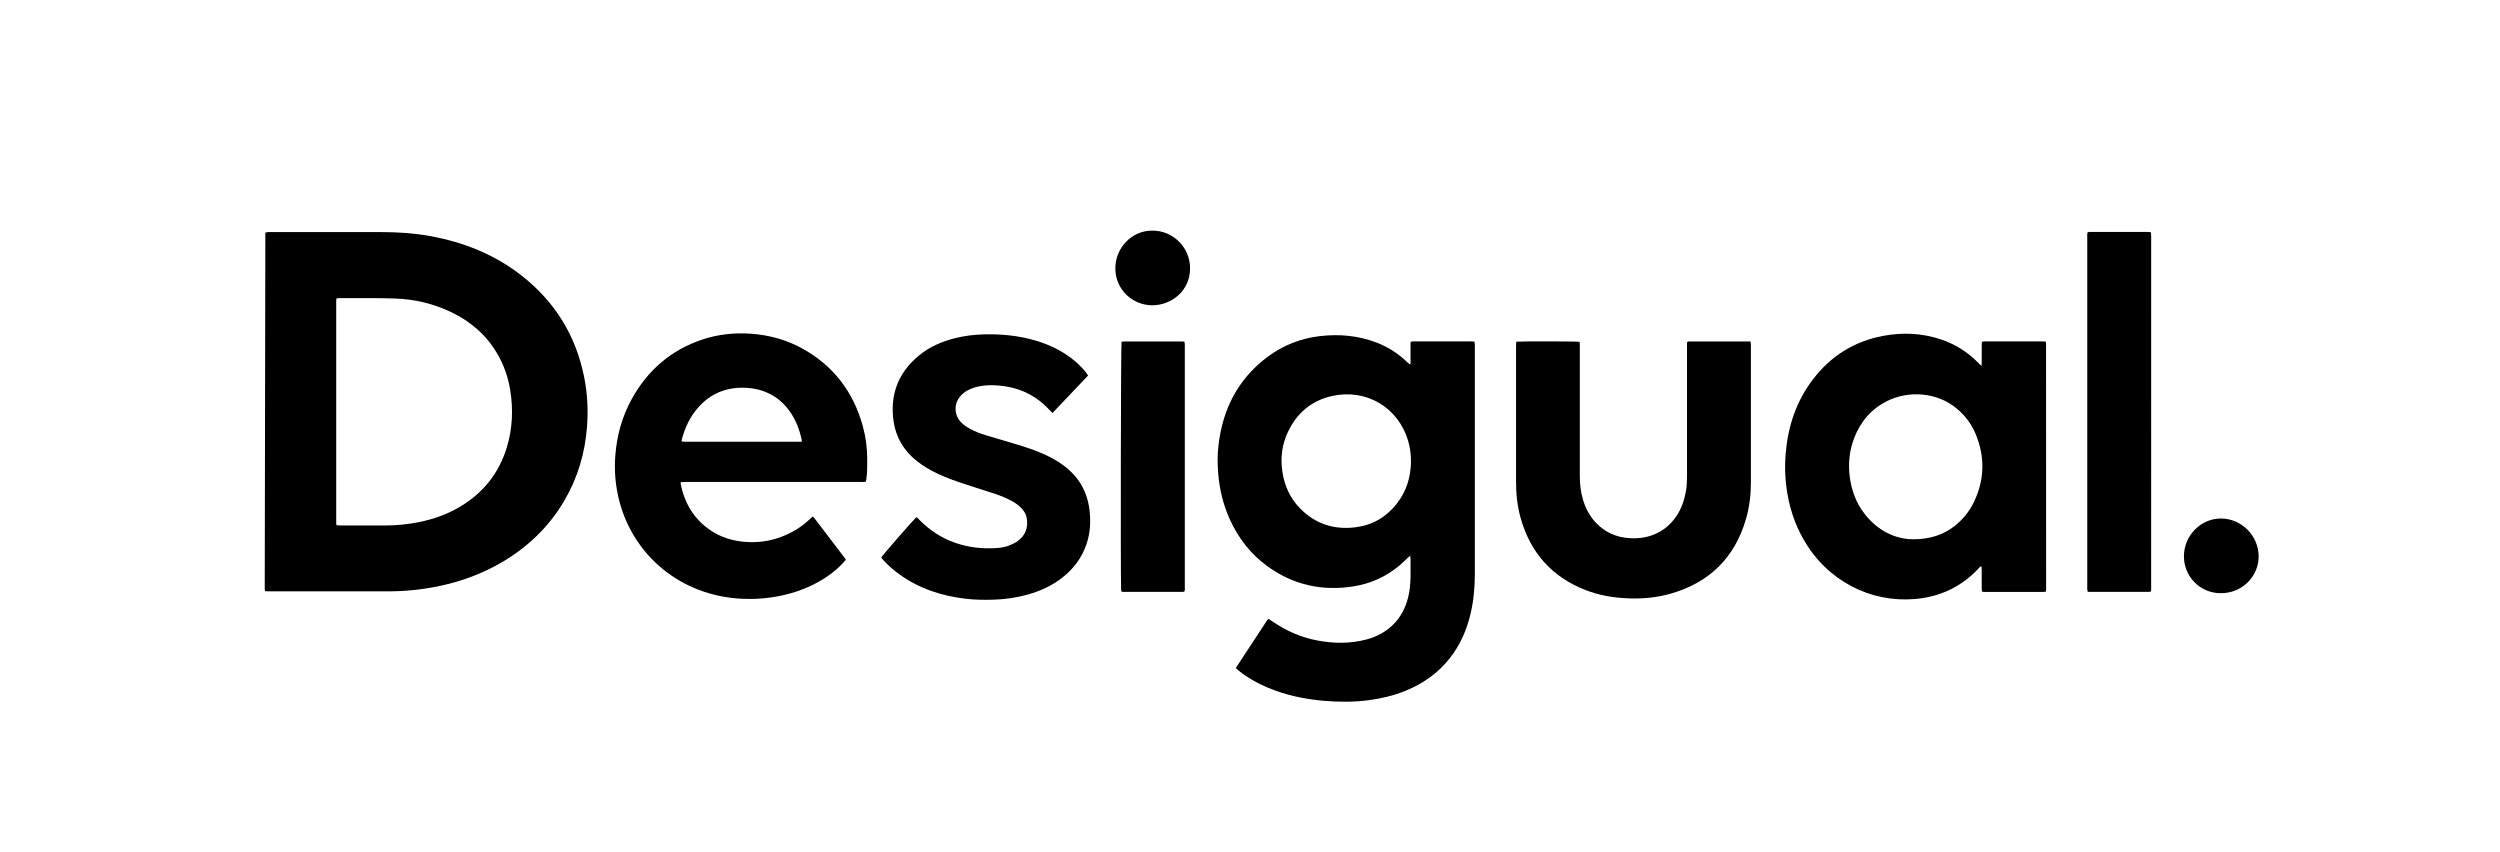
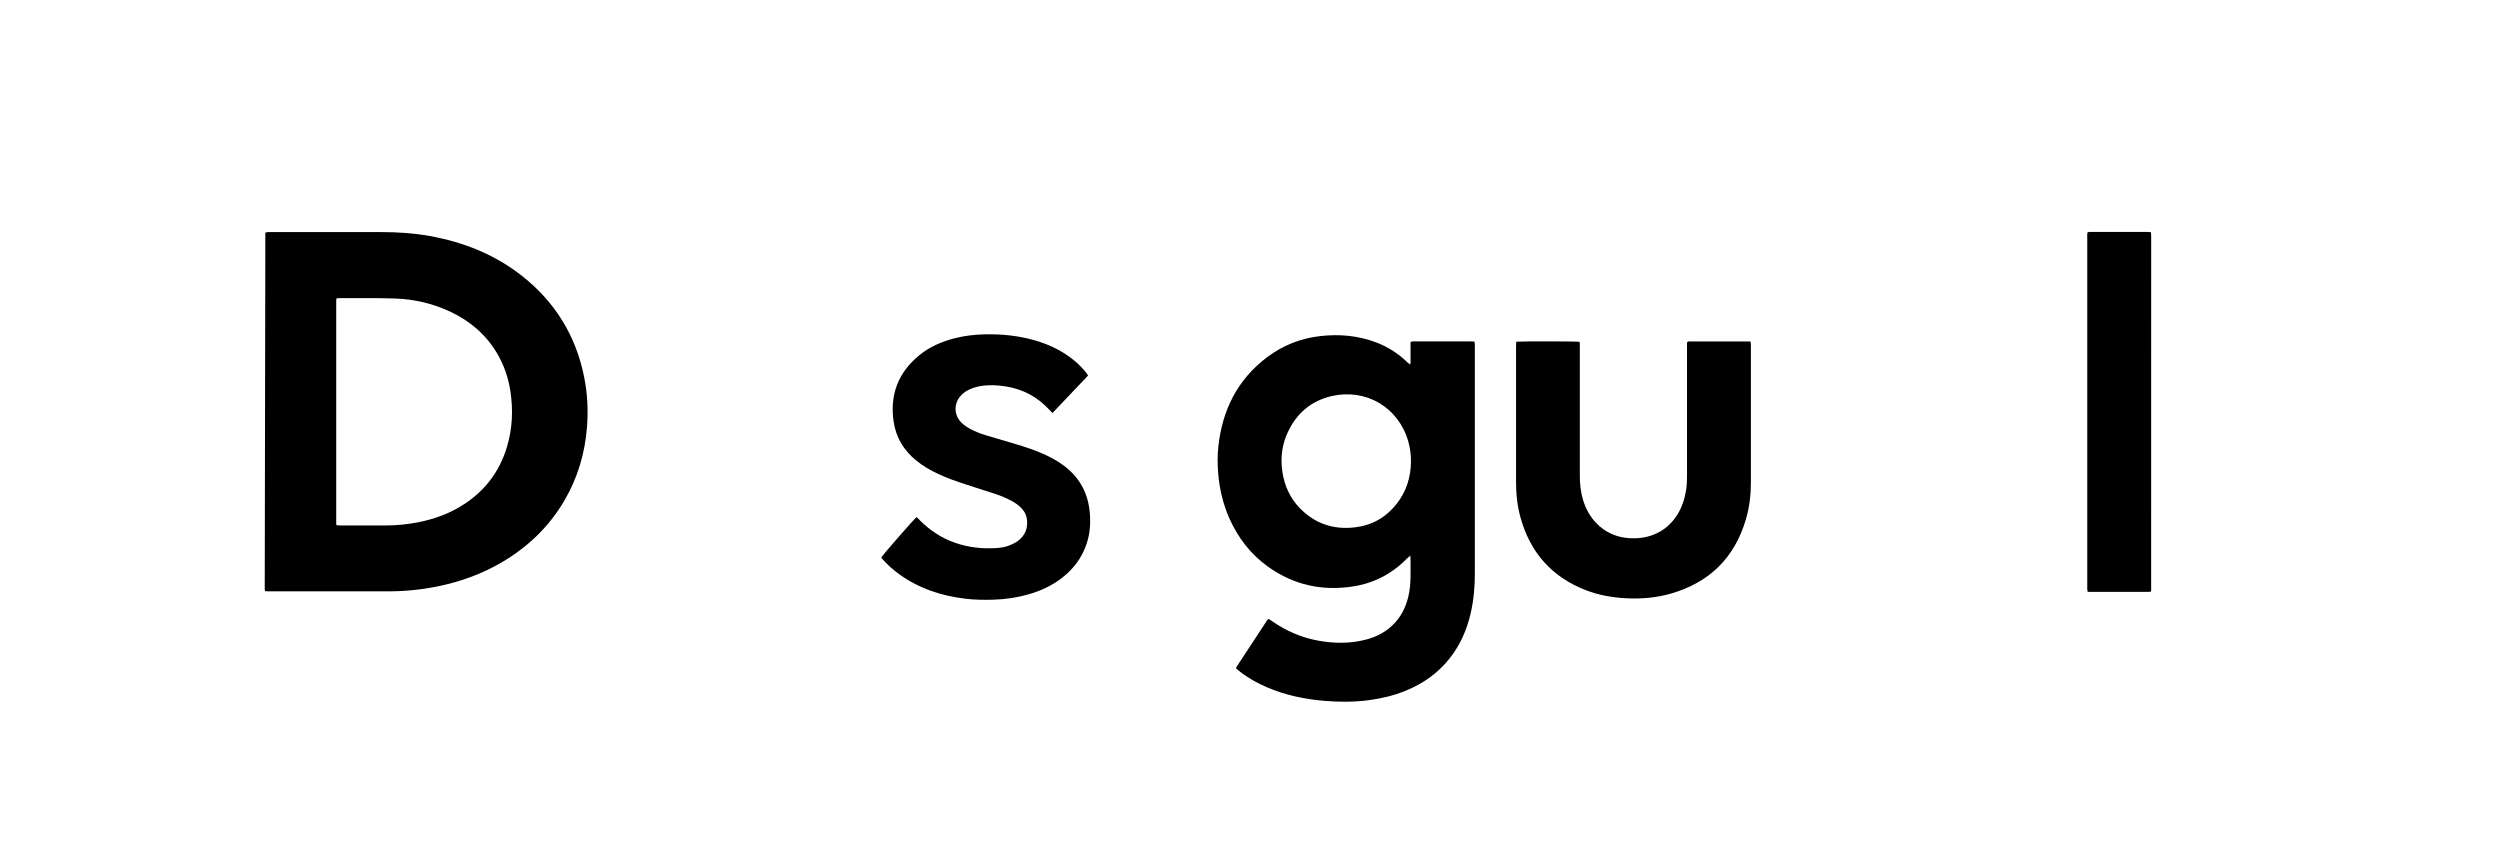
<svg xmlns="http://www.w3.org/2000/svg" id="Capa_1" viewBox="0 0 697.77 237.87">
  <defs>
    <style>.cls-1{stroke-width:0px;}</style>
  </defs>
  <path class="cls-1" d="M74,164.99c-.05-.22-.11-.36-.11-.51.05-33.17.11-66.33.17-99.55.26-.06.48-.13.7-.15.35-.02.71,0,1.06,0,10.21,0,20.42,0,30.63,0,4.52,0,9.02.29,13.48,1.09,9.51,1.71,18.25,5.19,25.87,11.22,9.16,7.25,14.93,16.63,17.23,28.09.92,4.56,1.17,9.17.82,13.83-.55,7.44-2.61,14.41-6.41,20.85-4.23,7.15-10.03,12.73-17.16,16.95-5.56,3.29-11.54,5.49-17.85,6.8-4.67.97-9.38,1.44-14.15,1.44-11.03,0-22.07,0-33.1,0-.38,0-.77-.03-1.18-.04ZM93.97,146.6c.37.02.76.06,1.14.06,4.12,0,8.24,0,12.36,0,3.23,0,6.43-.31,9.59-.96,3.99-.82,7.78-2.16,11.29-4.24,6.57-3.9,11-9.48,13.17-16.81,1.51-5.09,1.73-10.26.93-15.49-.57-3.76-1.79-7.3-3.74-10.58-3.08-5.19-7.46-8.94-12.88-11.51-4.92-2.34-10.15-3.57-15.57-3.75-5.21-.18-10.44-.09-15.66-.11-.22,0-.44.06-.69.1-.03.21-.07.37-.07.52,0,20.8,0,41.59,0,62.39,0,.11.06.22.12.4Z" />
  <path class="cls-1" d="M393.62,101.65c.15-.47.06-.97.07-1.47.01-.55,0-1.1,0-1.65v-2.99c.41-.37.82-.25,1.2-.25,3.49,0,6.99,0,10.48,0,1.65,0,3.3,0,4.95,0,.39,0,.77.02,1.21.04.04.27.09.49.11.72.02.27,0,.55,0,.82,0,21.11,0,42.23,0,63.34,0,3.7-.33,7.37-1.17,10.98-1.06,4.57-2.89,8.79-5.8,12.49-3.28,4.18-7.47,7.13-12.37,9.12-3.29,1.34-6.71,2.16-10.23,2.62-4.19.56-8.38.54-12.57.18-5.42-.47-10.71-1.58-15.74-3.71-2.83-1.2-5.49-2.7-7.91-4.61-.3-.24-.58-.5-.82-.7-.01-.14-.02-.18-.02-.22,0-.04.02-.08.04-.11,2.86-4.36,5.72-8.73,8.59-13.09.06-.1.14-.19.22-.28.02-.03.06-.05.1-.06.03-.02.07-.03.16-.07.3.2.62.42.95.64,3.9,2.69,8.14,4.56,12.81,5.41,4.57.84,9.14.87,13.65-.36,2.65-.72,5.04-1.96,7.06-3.86,2.33-2.2,3.72-4.92,4.47-8,.42-1.73.58-3.48.62-5.25.04-1.8.02-3.61.01-5.42,0-.22-.04-.44-.08-.81-.29.23-.46.36-.62.51-.83.77-1.63,1.6-2.5,2.32-3.68,3.04-7.9,4.95-12.61,5.71-8.74,1.41-16.79-.32-24.01-5.51-4.8-3.44-8.29-7.98-10.7-13.35-1.79-4.01-2.8-8.23-3.16-12.61-.21-2.55-.23-5.1.05-7.64,1.12-10.15,5.35-18.62,13.62-24.85,4.39-3.3,9.35-5.26,14.81-5.88,5.34-.61,10.58-.14,15.64,1.78,3.23,1.23,6.1,3.05,8.59,5.46.22.22.47.41.71.61.02.02.07,0,.19-.01ZM393.81,128.74c0-1.97-.24-3.78-.76-5.58-2.75-9.51-11.78-14.78-21.32-12.62-5.78,1.31-9.86,4.83-12.33,10.17-1.63,3.51-2.05,7.21-1.47,11.03.59,3.92,2.18,7.37,4.96,10.19,4.22,4.28,9.39,5.97,15.33,5.25,4.75-.57,8.62-2.78,11.58-6.53,2.75-3.49,3.98-7.51,4.02-11.92Z" />
-   <path class="cls-1" d="M553.05,102.14c.12-1.34.04-2.44.06-3.53.02-1.05-.03-2.11.04-3.18.46-.21.89-.14,1.31-.14,5.1,0,10.21,0,15.31,0,.39,0,.78.01,1.15.02.07.18.15.29.15.4.01,22.92.02,45.85.02,68.77,0,.19-.05.38-.08.64-.21.03-.39.09-.58.09-5.54,0-11.07,0-16.61,0-.19,0-.38-.04-.62-.07-.03-.3-.08-.57-.09-.83,0-1.73,0-3.45,0-5.18,0-.34-.03-.68-.05-1.01-.36-.1-.47.15-.61.3-1.04,1.13-2.15,2.18-3.35,3.13-3.66,2.88-7.79,4.65-12.39,5.37-12.38,1.92-24.8-3.38-32.05-14.29-3.02-4.55-4.89-9.54-5.8-14.92-.63-3.74-.78-7.49-.45-11.26.65-7.51,2.94-14.44,7.54-20.49,4.98-6.56,11.53-10.68,19.63-12.21,5.49-1.03,10.94-.79,16.27,1.02,3.86,1.31,7.22,3.42,10.1,6.3.3.3.61.6,1.1,1.09ZM533.74,150.52c4.92.03,8.68-1.25,11.83-3.73,2.32-1.83,4.13-4.08,5.4-6.74,2.98-6.27,3.09-12.64.4-19.03-1.14-2.72-2.89-5.02-5.15-6.93-5.59-4.71-13.55-5.12-19.48-2.17-4.47,2.22-7.48,5.77-9.24,10.39-1.32,3.47-1.69,7.07-1.22,10.76.49,3.86,1.81,7.39,4.22,10.45,3.6,4.57,8.33,6.89,13.25,6.99Z" />
-   <path class="cls-1" d="M241.71,134.37c-.53.24-1.01.15-1.47.15-8.36,0-16.73,0-25.09,0-7.89,0-15.78,0-23.68,0-.46,0-.93.02-1.45.04-.02.22-.07.37-.05.5,1.13,5.46,3.77,9.94,8.49,13.06,2.67,1.76,5.63,2.71,8.81,3.06,5,.54,9.68-.44,14.07-2.85,1.69-.93,3.24-2.07,4.65-3.39.26-.24.51-.48.82-.77.16.13.32.22.43.36,2.86,3.74,5.71,7.49,8.56,11.24.09.12.17.26.28.46-.36.4-.7.83-1.08,1.22-1.9,1.96-4.07,3.57-6.45,4.9-4.02,2.25-8.33,3.62-12.87,4.33-2.84.44-5.7.57-8.57.44-17.18-.82-30.27-12.11-34.23-27.19-1.1-4.21-1.48-8.48-1.14-12.83.44-5.56,1.88-10.82,4.57-15.7,4.45-8.07,10.97-13.73,19.77-16.65,4.37-1.45,8.87-1.93,13.47-1.61,5.13.36,9.98,1.68,14.47,4.18,8.65,4.81,14.17,12.09,16.79,21.6.82,2.96,1.23,5.99,1.24,9.07,0,1.96.04,3.93-.27,5.87-.02.15-.06.3-.1.52ZM223.77,123.31c0-.28.02-.4,0-.51-.6-2.83-1.61-5.49-3.27-7.88-1.82-2.62-4.2-4.54-7.19-5.66-2.04-.77-4.17-1.08-6.35-1.05-4.91.08-8.99,1.95-12.21,5.66-2.26,2.6-3.64,5.65-4.49,8.96-.03.11,0,.23.02.39.19.03.38.08.57.08,10.95,0,21.89,0,32.93,0Z" />
  <path class="cls-1" d="M423.21,95.37c1.55-.14,16.66-.11,17.65.03.03.2.08.42.08.64.01.39,0,.78,0,1.18,0,11.85,0,23.71,0,35.56,0,2.29.24,4.55.9,6.74.75,2.48,1.95,4.71,3.78,6.57,2.51,2.54,5.57,3.89,9.12,4.11,1.73.11,3.45.01,5.14-.43,3.46-.91,6.15-2.87,8.11-5.85,1.4-2.14,2.18-4.51,2.6-7.01.24-1.44.27-2.89.27-4.34,0-11.89,0-23.79,0-35.68v-1.32c.36-.39.73-.27,1.07-.27,2.47-.01,4.95,0,7.42,0,2.67,0,5.34,0,8.01,0h1.21c.05.3.1.52.12.74.02.19,0,.39,0,.59,0,12.64,0,25.28,0,37.92,0,3.47-.38,6.9-1.35,10.24-3.15,10.89-10.24,17.84-21.13,20.93-4.03,1.14-8.17,1.48-12.36,1.26-3.87-.2-7.65-.87-11.26-2.27-9.45-3.66-15.46-10.46-18.18-20.18-.94-3.35-1.28-6.78-1.27-10.25.01-9.93,0-19.86,0-29.79,0-2.59,0-5.18,0-7.77,0-.42.03-.85.05-1.32Z" />
  <path class="cls-1" d="M245.98,155.54c.62-.91,9.05-10.54,9.8-11.21.42.26.73.67,1.08,1.02,2.78,2.75,5.97,4.83,9.67,6.13,3.76,1.32,7.64,1.75,11.6,1.49,1.33-.09,2.66-.32,3.89-.86.71-.31,1.44-.65,2.06-1.11,2.21-1.64,2.96-3.88,2.46-6.54-.21-1.11-.84-2.02-1.63-2.81-.76-.75-1.64-1.34-2.58-1.85-1.42-.77-2.9-1.39-4.43-1.9-2.64-.88-5.3-1.72-7.95-2.57-2.77-.89-5.51-1.84-8.14-3.07-2.18-1.02-4.24-2.22-6.11-3.74-3.46-2.83-5.63-6.42-6.28-10.85-1.1-7.44,1.24-13.62,7.05-18.43,2.96-2.45,6.41-3.93,10.1-4.86,2.68-.67,5.4-.99,8.16-1.06,4.86-.11,9.64.36,14.32,1.74,4.11,1.22,7.89,3.07,11.16,5.89,1.07.93,2.06,1.94,2.93,3.05.19.24.35.51.56.81-3.32,3.5-6.62,6.96-9.95,10.47-.3-.3-.55-.55-.78-.8-3.35-3.68-7.49-5.91-12.41-6.65-2.26-.34-4.53-.46-6.8-.08-1.33.22-2.6.6-3.78,1.26-.8.44-1.5,1.01-2.07,1.73-1.71,2.15-1.58,5.11.31,7.1.77.81,1.69,1.4,2.66,1.92,1.32.69,2.71,1.25,4.14,1.68,2.89.88,5.79,1.72,8.69,2.58,2.48.74,4.94,1.56,7.32,2.6,1.98.87,3.89,1.88,5.64,3.16,4.22,3.07,6.72,7.16,7.39,12.36.42,3.32.27,6.58-.82,9.76-1.31,3.83-3.64,6.92-6.83,9.39-2.83,2.2-6.03,3.66-9.46,4.63-3.11.88-6.29,1.35-9.52,1.45-2.63.08-5.26.06-7.88-.25-6.74-.79-13.02-2.84-18.57-6.85-1.56-1.13-3.01-2.4-4.31-3.82-.26-.28-.56-.54-.68-.92Z" />
  <path class="cls-1" d="M600.16,165.15c-.08,0-.27.05-.46.05-5.65,0-11.3,0-16.99,0-.06-.29-.12-.51-.14-.73-.02-.31,0-.63,0-.94,0-32.37,0-64.75,0-97.12,0-.5-.06-1.01.09-1.57.19-.03.37-.1.56-.1,5.5,0,10.99,0,16.49,0,.19,0,.38.04.46.05.12.11.15.13.17.16.02.03.03.07.03.11.01.39.04.78.04,1.17,0,32.85,0,65.69-.01,98.54,0,.08-.03.15-.05.23-.01.03-.05.05-.18.16Z" />
-   <path class="cls-1" d="M330.57,165.09c-.14.04-.25.1-.36.1-5.61,0-11.23,0-16.84,0-.11,0-.22-.06-.38-.11-.03-.22-.08-.45-.08-.67-.17-5.43-.07-67.83.12-69.02.16-.03.35-.08.53-.08,5.5,0,10.99,0,16.49,0,.15,0,.3.03.53.06.04.23.1.45.11.67.02.23,0,.47,0,.71,0,22.33,0,44.65,0,66.98,0,.46.08.93-.12,1.38Z" />
-   <path class="cls-1" d="M321.61,64.37c5.51-.08,10.57,4.43,10.55,10.57-.02,6.4-5.39,10.27-10.54,10.27-5.5,0-10.33-4.39-10.32-10.32,0-5.76,4.66-10.58,10.31-10.52Z" />
-   <path class="cls-1" d="M619.85,165.56c-5.81.04-10.33-4.69-10.3-10.32.02-5.74,4.69-10.53,10.32-10.52,5.87.01,10.55,4.94,10.54,10.6-.01,5.56-4.61,10.28-10.56,10.24Z" />
</svg>